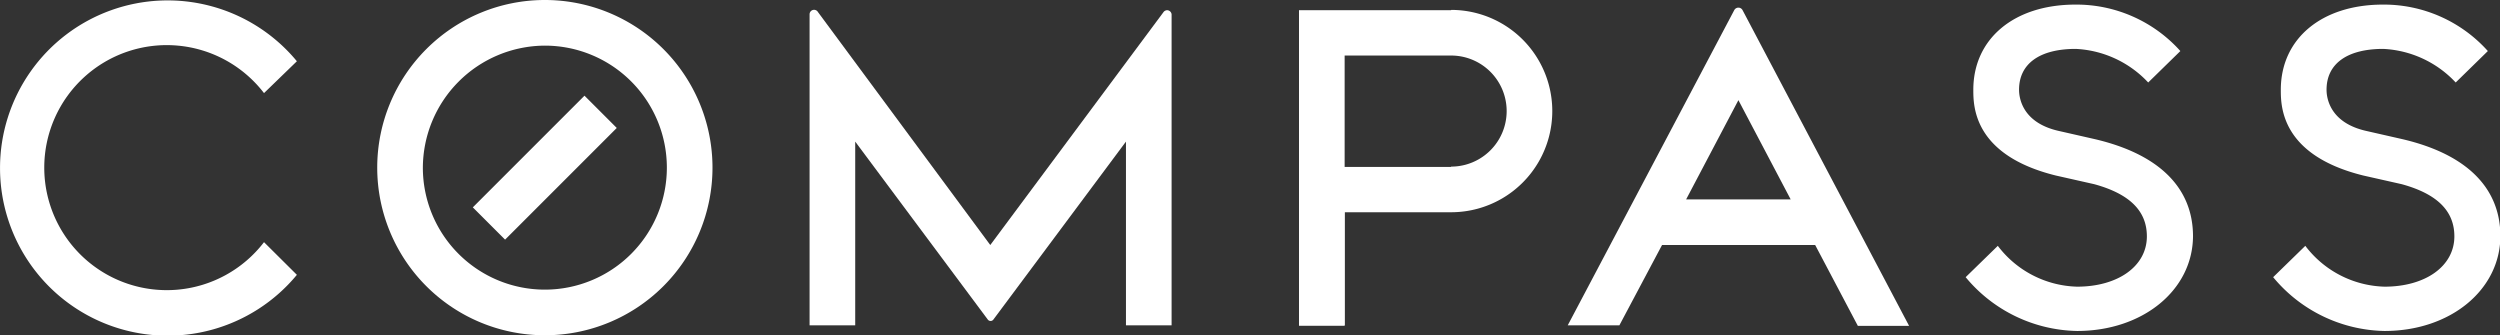
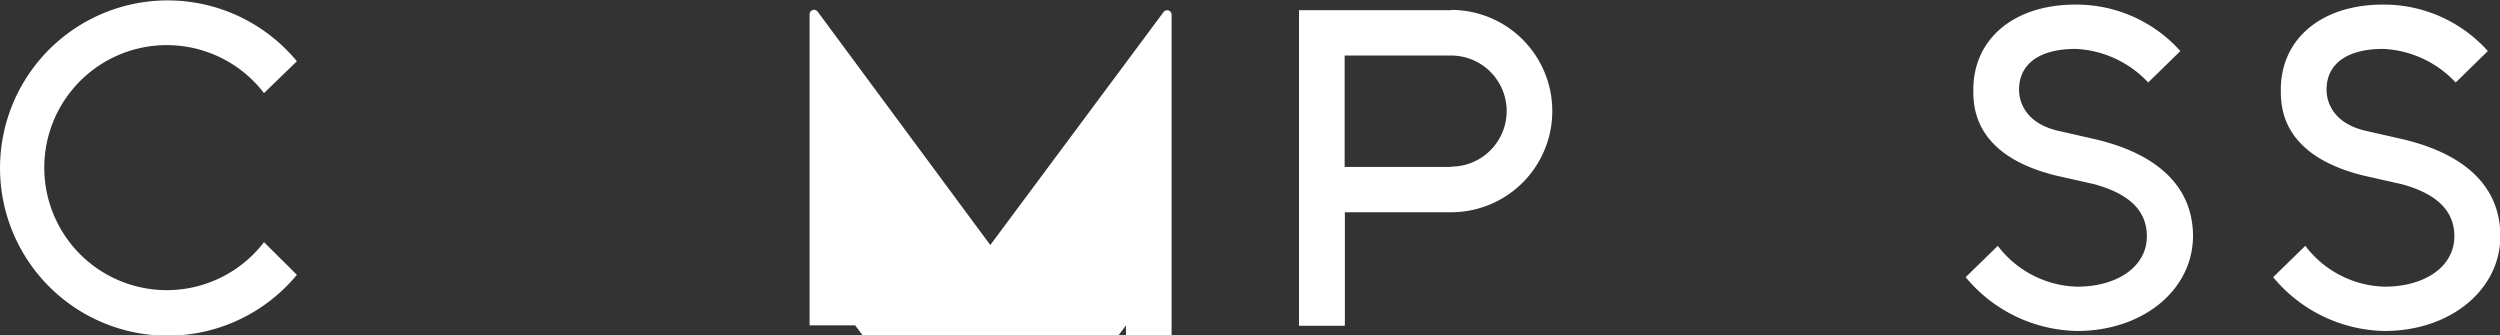
<svg xmlns="http://www.w3.org/2000/svg" viewBox="0 0 244.88 32.84">
  <rect x="0" y="0" width="244.88" height="32.84" fill="#333333" stroke="none" />
  <defs>
    <style>.cls-1{fill:#fff;}</style>
  </defs>
  <g id="Layer_2" data-name="Layer 2">
    <g id="Layer_1-2" data-name="Layer 1">
-       <path class="cls-1" d="M53.37,4.47a11.95,11.95,0,1,1-11.95,12,12,12,0,0,1,11.95-12m0-4.47A16.42,16.42,0,1,0,69.79,16.42,16.42,16.42,0,0,0,53.37,0Z" />
-       <path class="cls-1" d="M114.33,1a.46.46,0,0,0-.38.21L97,24,80.12,1.18a.44.44,0,0,0-.82.23V31.87h4.47v-18l13,17.45a.34.34,0,0,0,.26.12h0a.34.34,0,0,0,.26-.12l13-17.45v18h4.47V1.41A.45.45,0,0,0,114.33,1Z" />
+       <path class="cls-1" d="M114.33,1a.46.46,0,0,0-.38.21L97,24,80.12,1.18a.44.44,0,0,0-.82.23V31.87h4.47l13,17.45a.34.34,0,0,0,.26.12h0a.34.34,0,0,0,.26-.12l13-17.45v18h4.47V1.41A.45.45,0,0,0,114.33,1Z" />
      <path class="cls-1" d="M131.71,20.79V31.87h-4.47V1" />
      <path class="cls-1" d="M142.14,1h-14.9v30.9h4.47V20.79h10.43a9.91,9.91,0,1,0,0-19.82Zm0,15.35H131.71V5.44h10.43a5.44,5.44,0,1,1,0,10.88Z" />
      <path class="cls-1" d="M25.86,23.72a12,12,0,1,1,0-14.6L29.08,6a16.42,16.42,0,1,0,0,20.92Z" />
      <path class="cls-1" d="M203.45,32.42a14.51,14.51,0,0,1-10.91-5.27l3.15-3.07a10.07,10.07,0,0,0,7.76,4c4,0,6.84-2,6.84-4.93,0-2.49-1.69-4.16-5.16-5.11l-3.77-.85c-8.07-2-8.07-6.81-8.07-8.4,0-5,4-8.34,10-8.34A13.68,13.68,0,0,1,213.57,5l-3.15,3.08a10.38,10.38,0,0,0-7.1-3.29c-3.53,0-5.55,1.45-5.55,4,0,.76.28,3.27,4,4.06l3.43.78c6.28,1.47,9.61,4.76,9.61,9.52C214.77,28.42,209.9,32.42,203.45,32.42Z" />
      <path class="cls-1" d="M233.57,32.42a14.49,14.49,0,0,1-10.91-5.27l3.15-3.07a10.07,10.07,0,0,0,7.76,4c4,0,6.84-2,6.84-4.93,0-2.49-1.69-4.16-5.16-5.11l-3.77-.85c-8.07-2-8.07-6.81-8.07-8.4,0-5,4-8.34,10-8.34A13.68,13.68,0,0,1,243.69,5l-3.15,3.08a10.38,10.38,0,0,0-7.1-3.29c-3.53,0-5.55,1.45-5.55,4,0,.76.28,3.27,4,4.06l3.43.78c6.28,1.47,9.6,4.76,9.6,9.52C244.88,28.42,240,32.42,233.57,32.42Z" />
-       <rect class="cls-1" x="45.63" y="14.18" width="15.47" height="4.47" transform="translate(4.02 42.55) rotate(-45)" />
-       <path class="cls-1" d="M170.69,1a.46.46,0,0,0-.82,0L153.56,31.87h5.06L162.8,24h15l4.18,7.92H187Zm-5.53,18.53,5.12-9.72,5.12,9.72Z" />
    </g>
  </g>
</svg>